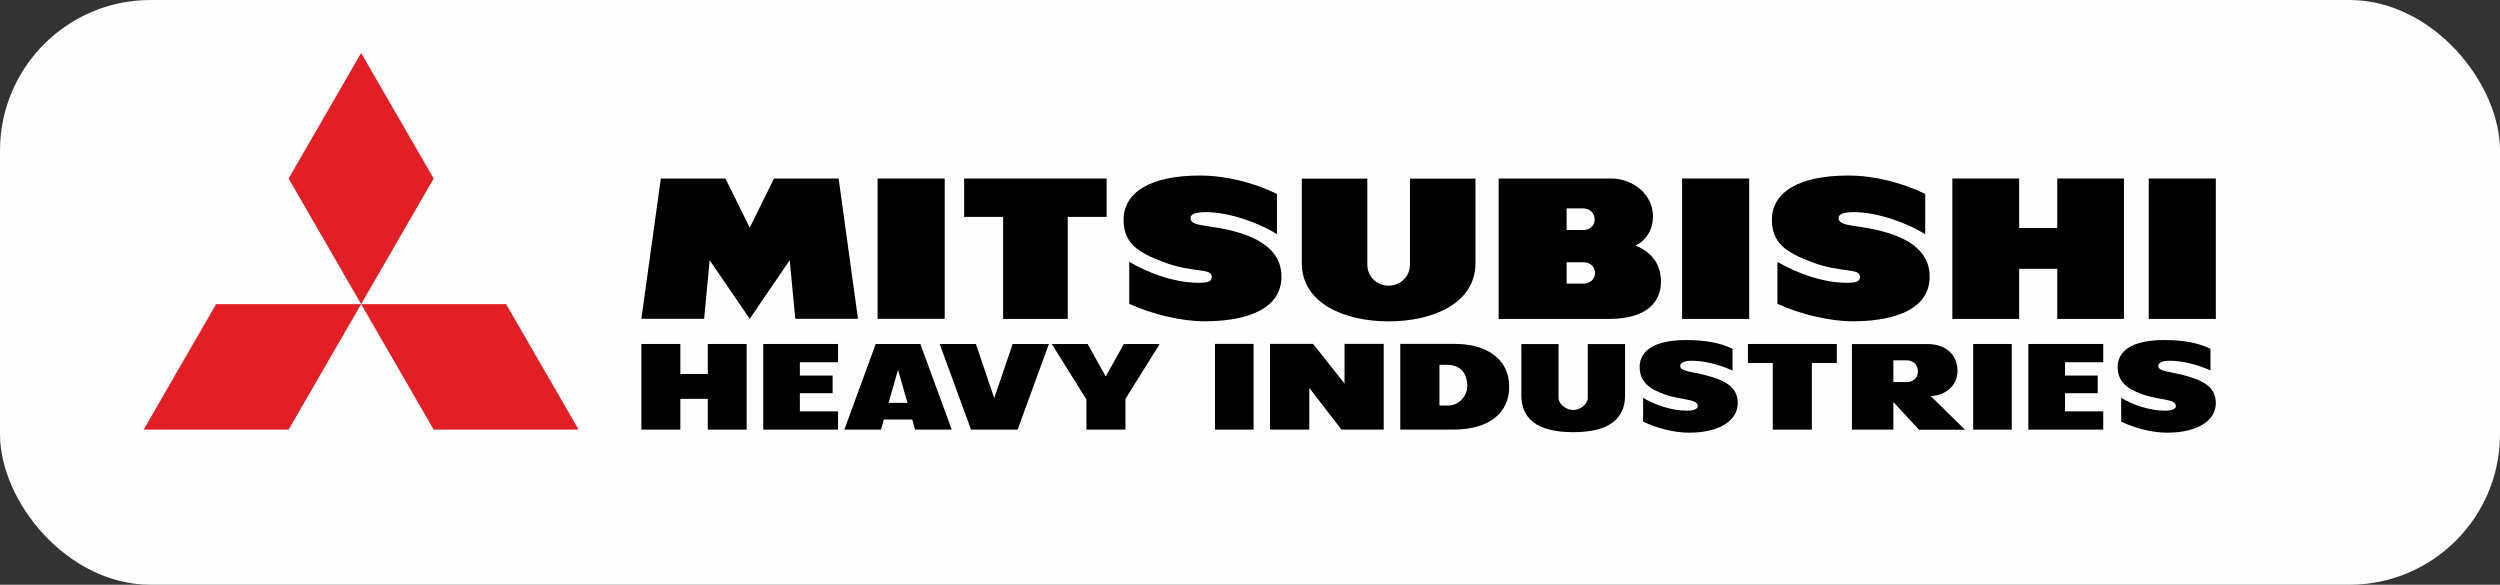
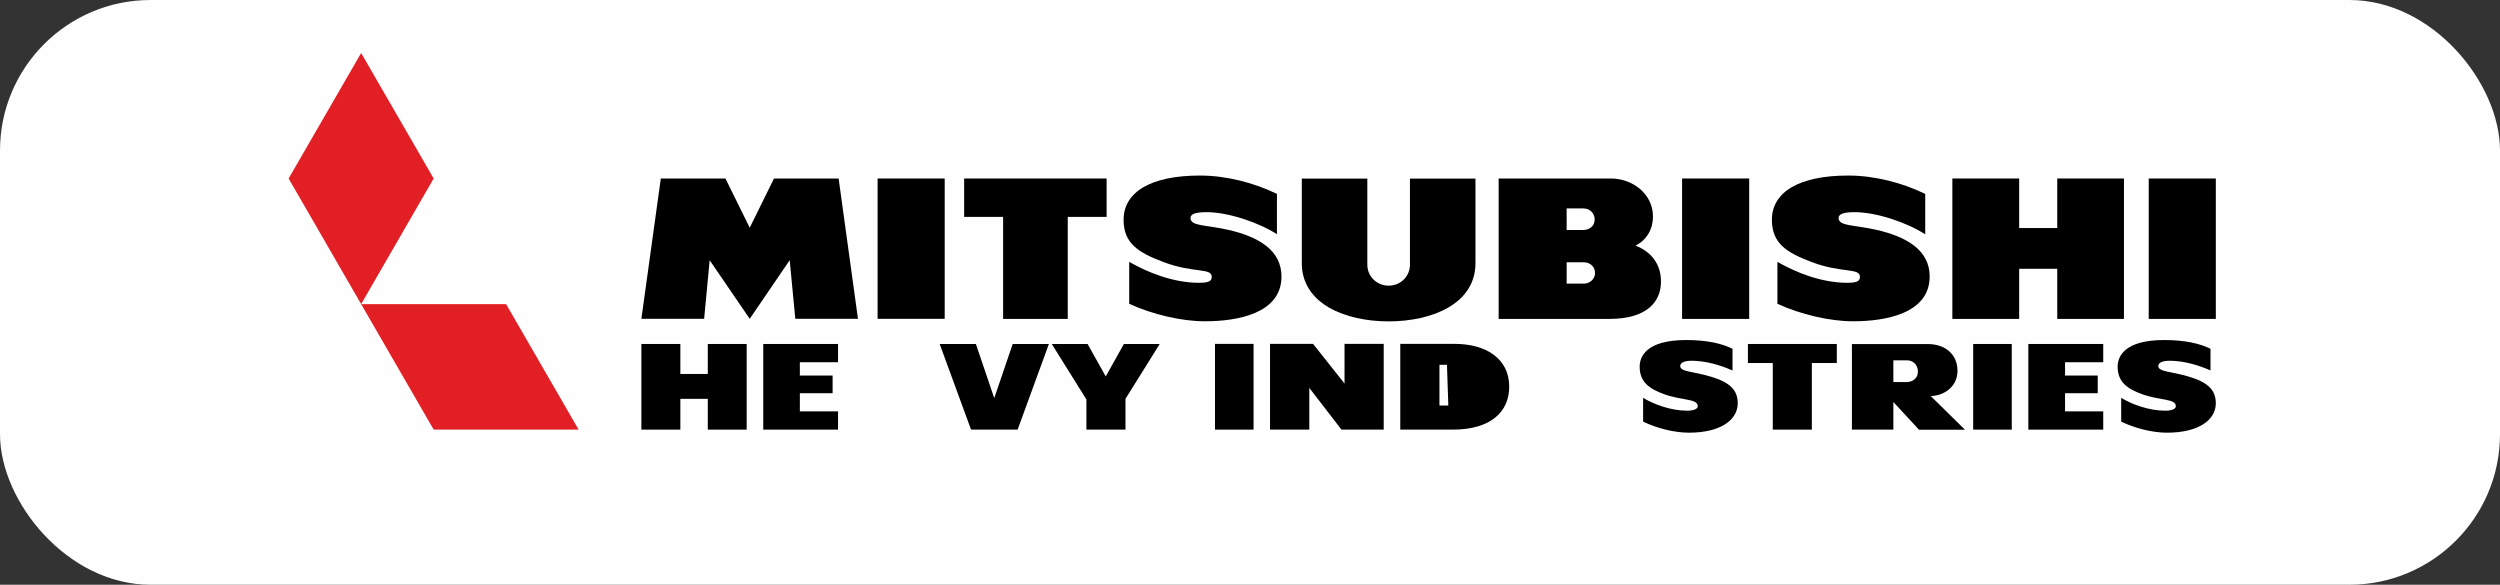
<svg xmlns="http://www.w3.org/2000/svg" xml:space="preserve" width="100%" height="100%" version="1.1" style="shape-rendering:geometricPrecision; text-rendering:geometricPrecision; image-rendering:optimizeQuality; fill-rule:evenodd; clip-rule:evenodd" viewBox="0 0 25.336 5.926">
  <rect x="0" y="0" width="25.336" height="5.926" fill="#333333" stroke="none" />
  <defs>
    <style type="text/css"> .str0 {stroke:#FEFEFE;stroke-width:0.02;stroke-miterlimit:22.926} .fil0 {fill:#FEFEFE} .fil1 {fill:black;fill-rule:nonzero} .fil2 {fill:#E31F26;fill-rule:nonzero} </style>
  </defs>
  <g id="Layer_x0020_1">
    <rect class="fil0 str0" x="0.01" y="0.01" width="25.316" height="5.906" rx="1.516" ry="1.516" />
    <g id="_1874646522688">
      <g id="_2390481293696">
        <rect class="fil1" x="12.313" y="3.485" width="0.391" height="0.869" />
        <rect class="fil1" x="19.997" y="3.486" width="0.391" height="0.868" />
        <path class="fil1" d="M17.558 3.754l0 -0.219c-0.106,-0.054 -0.261,-0.089 -0.469,-0.089 -0.417,0 -0.472,0.178 -0.472,0.27 0,0.153 0.094,0.224 0.251,0.28 0.184,0.065 0.338,0.043 0.338,0.121 0,0.022 -0.03,0.045 -0.108,0.045 -0.162,0 -0.333,-0.062 -0.446,-0.13l0 0.241c0.143,0.069 0.32,0.112 0.464,0.112 0.321,0 0.495,-0.129 0.495,-0.299 0,-0.168 -0.132,-0.236 -0.351,-0.29 -0.14,-0.034 -0.232,-0.034 -0.232,-0.088 0,-0.03 0.039,-0.052 0.115,-0.052 0.133,0 0.284,0.04 0.413,0.098l-0 -0z" />
        <path class="fil1" d="M22.402 3.754l0 -0.219c-0.106,-0.054 -0.261,-0.089 -0.469,-0.089 -0.417,0 -0.472,0.178 -0.472,0.27 0,0.153 0.094,0.224 0.251,0.28 0.184,0.065 0.339,0.043 0.339,0.121 0,0.022 -0.03,0.045 -0.108,0.045 -0.162,0 -0.334,-0.062 -0.446,-0.13l0 0.241c0.143,0.069 0.32,0.112 0.464,0.112 0.321,0 0.495,-0.129 0.495,-0.299 0,-0.168 -0.132,-0.236 -0.351,-0.29 -0.14,-0.034 -0.232,-0.034 -0.232,-0.088 0,-0.03 0.039,-0.052 0.115,-0.052 0.133,0 0.285,0.04 0.413,0.098l0 -0z" />
-         <path class="fil1" d="M15.943 4.38c0.381,0 0.526,-0.149 0.526,-0.373l0 -0.52 -0.378 0 0 0.543c0,0.068 -0.078,0.125 -0.148,0.125 -0.07,0 -0.148,-0.057 -0.148,-0.125l0 -0.543 -0.377 0 0 0.52c0,0.224 0.144,0.373 0.526,0.373l-0 0z" />
        <polygon class="fil1" points="21.315,4.354 21.315,4.169 20.928,4.169 20.928,3.985 21.259,3.985 21.259,3.806 20.928,3.806 20.928,3.671 21.315,3.671 21.315,3.486 20.556,3.486 20.556,4.354 " />
        <polygon class="fil1" points="17.714,3.679 17.966,3.679 17.966,4.354 18.362,4.354 18.362,3.679 18.615,3.679 18.615,3.486 17.714,3.486 " />
        <polygon class="fil1" points="14.023,4.354 14.023,3.485 13.626,3.485 13.626,3.887 13.307,3.485 12.871,3.485 12.871,4.354 13.269,4.354 13.269,3.931 13.595,4.354 " />
        <polygon class="fil1" points="11.206,3.815 11.022,3.486 10.659,3.486 11.01,4.048 11.01,4.354 11.406,4.354 11.406,4.042 11.753,3.486 11.39,3.486 " />
        <polygon class="fil1" points="10.313,4.354 10.63,3.486 10.263,3.486 10.076,4.035 9.89,3.486 9.523,3.486 9.841,4.354 " />
-         <path class="fil1" d="M8.875 3.486l-0.318 0.868 0.371 -0 0.029 -0.102 0.288 0 0.029 0.102 0.371 -0 -0.318 -0.868 -0.453 0zm0.13 0.597l0.096 -0.335 0.096 0.335 -0.192 0z" />
        <polygon class="fil1" points="8.493,4.354 8.493,4.169 8.106,4.169 8.106,3.985 8.438,3.985 8.438,3.806 8.106,3.806 8.106,3.671 8.493,3.671 8.493,3.486 7.735,3.486 7.735,4.354 " />
-         <path class="fil1" d="M14.723 4.354c0.385,0 0.572,-0.181 0.572,-0.435 0,-0.285 -0.236,-0.434 -0.552,-0.434l-0.552 0 0 0.869 0.532 0 0 0 -0 -0zm-0.045 -0.244l-0.09 0 0 -0.413 0.076 0c0.133,0 0.206,0.083 0.206,0.216 0,0.102 -0.087,0.197 -0.192,0.197l-0 0z" />
+         <path class="fil1" d="M14.723 4.354c0.385,0 0.572,-0.181 0.572,-0.435 0,-0.285 -0.236,-0.434 -0.552,-0.434l-0.552 0 0 0.869 0.532 0 0 0 -0 -0zm-0.045 -0.244l-0.09 0 0 -0.413 0.076 0l-0 0z" />
        <path class="fil1" d="M18.768 3.486l0 0.868 0.42 -0 0 -0.28 0.26 0.281 0.466 0 -0.347 -0.341c0.151,-0.006 0.271,-0.106 0.271,-0.256 0,-0.175 -0.135,-0.271 -0.298,-0.271l-0.773 0 0 0 0 0zm0.554 0.386l-0.134 0 0 -0.22 0.142 0c0.051,0 0.107,0.039 0.107,0.114 0,0.066 -0.052,0.106 -0.115,0.106z" />
        <polygon class="fil1" points="7.173,3.486 7.173,3.79 6.895,3.79 6.895,3.486 6.5,3.486 6.5,4.354 6.895,4.354 6.895,4.042 7.173,4.042 7.173,4.354 7.567,4.354 7.567,3.486 " />
        <rect class="fil1" x="8.894" y="1.809" width="0.68" height="1.422" />
        <polygon class="fil1" points="7.844,1.809 7.598,2.308 7.352,1.809 6.697,1.809 6.5,3.231 7.136,3.231 7.192,2.637 7.598,3.231 8.003,2.637 8.06,3.231 8.695,3.231 8.499,1.809 " />
        <polygon class="fil1" points="11.215,1.809 9.771,1.809 9.771,2.198 10.166,2.198 10.166,3.232 10.821,3.232 10.821,2.198 11.215,2.198 " />
        <path class="fil1" d="M12.941 2.375l0 -0.41c-0.235,-0.114 -0.515,-0.186 -0.781,-0.186 -0.5,0 -0.773,0.169 -0.773,0.448 0,0.241 0.151,0.334 0.408,0.43 0.297,0.112 0.485,0.056 0.485,0.147 0,0.035 -0.011,0.062 -0.126,0.062 -0.267,0 -0.524,-0.106 -0.71,-0.212l0 0.425c0.237,0.108 0.529,0.177 0.767,0.177 0.322,0 0.776,-0.075 0.776,-0.454 0,-0.264 -0.228,-0.401 -0.536,-0.472 -0.231,-0.053 -0.386,-0.036 -0.386,-0.121 0,-0.043 0.06,-0.059 0.162,-0.059 0.219,-0 0.527,0.103 0.715,0.224l0 0z" />
        <rect class="fil1" x="17.047" y="1.809" width="0.68" height="1.423" />
        <rect class="fil1" x="21.776" y="1.809" width="0.68" height="1.423" />
        <path class="fil1" d="M19.511 2.375l0 -0.41c-0.235,-0.114 -0.515,-0.186 -0.781,-0.186 -0.5,0 -0.773,0.169 -0.773,0.448 0,0.241 0.151,0.334 0.407,0.43 0.296,0.112 0.485,0.056 0.485,0.147 0,0.035 -0.011,0.062 -0.126,0.062 -0.267,0 -0.524,-0.106 -0.71,-0.212l0 0.425c0.237,0.108 0.529,0.177 0.767,0.177 0.321,0 0.776,-0.075 0.776,-0.454 0,-0.264 -0.228,-0.401 -0.536,-0.472 -0.231,-0.053 -0.387,-0.036 -0.387,-0.121 0,-0.043 0.06,-0.059 0.162,-0.059 0.219,-0 0.527,0.103 0.715,0.224l-0 0z" />
        <path class="fil1" d="M14.073 3.257c0.442,0 0.88,-0.179 0.88,-0.59l0 -0.857 -0.664 0 0 0.873c0,0.116 -0.093,0.212 -0.216,0.212 -0.122,0 -0.216,-0.096 -0.216,-0.212l0 -0.873 -0.664 0 0 0.857c-0,0.411 0.438,0.59 0.88,0.59l-0 -0z" />
        <path class="fil1" d="M16.309 3.232c0.393,0 0.524,-0.183 0.524,-0.378 0,-0.185 -0.106,-0.306 -0.258,-0.365 0.114,-0.056 0.177,-0.169 0.177,-0.294 0,-0.23 -0.207,-0.386 -0.426,-0.386l-1.138 0 0 1.423 1.121 0 0 0 -0 0zm-0.266 -1.12c0.076,0 0.118,0.054 0.118,0.113 0,0.066 -0.054,0.106 -0.116,0.106l-0.168 0 0 -0.219 0.166 0zm0.002 0.762l-0.168 0 0 -0.216 0.175 0c0.056,0 0.113,0.04 0.113,0.108 -0,0.059 -0.048,0.109 -0.12,0.109l-0 0z" />
        <polygon class="fil1" points="20.849,1.809 20.849,2.311 20.463,2.311 20.463,1.809 19.786,1.809 19.786,3.232 20.463,3.232 20.463,2.724 20.849,2.724 20.849,3.232 21.525,3.232 21.525,1.809 " />
        <polygon class="fil2" points="3.66,3.082 4.395,1.809 3.66,0.537 2.925,1.809 " />
        <polygon class="fil2" points="3.66,3.082 4.395,4.354 5.864,4.354 5.129,3.082 " />
-         <polygon class="fil2" points="3.66,3.082 2.19,3.082 1.456,4.354 2.925,4.354 " />
      </g>
    </g>
  </g>
</svg>